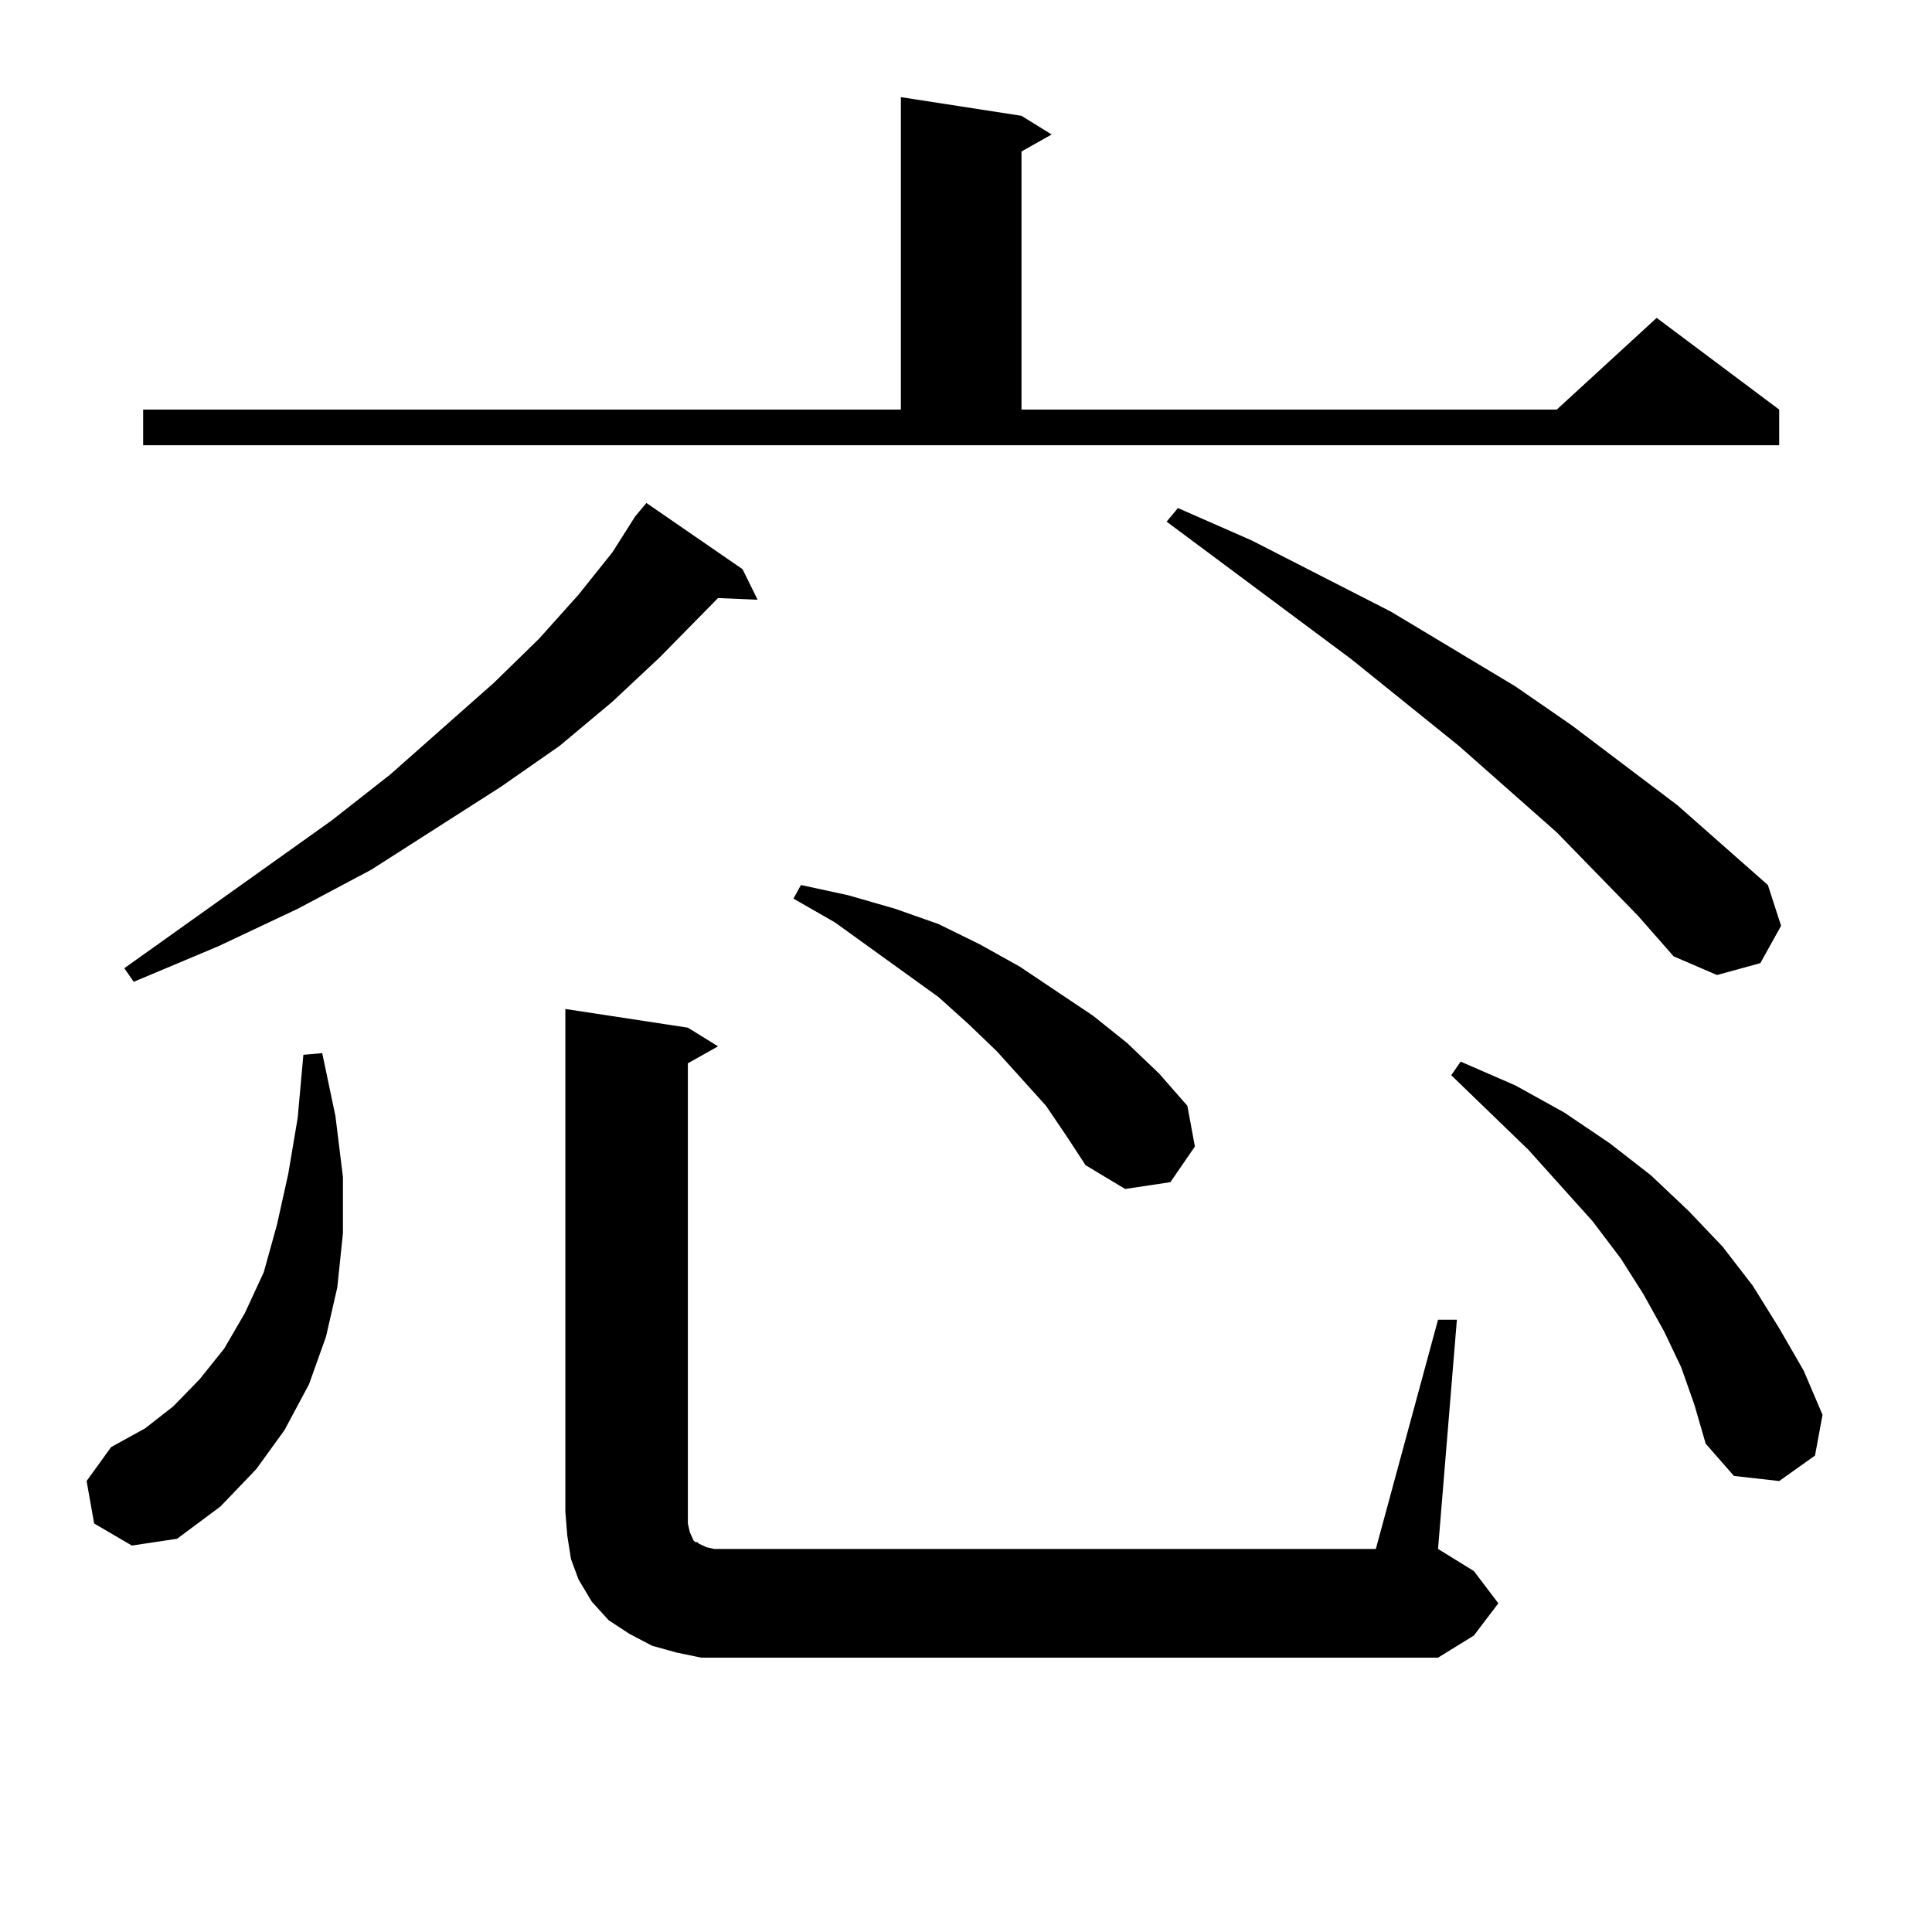
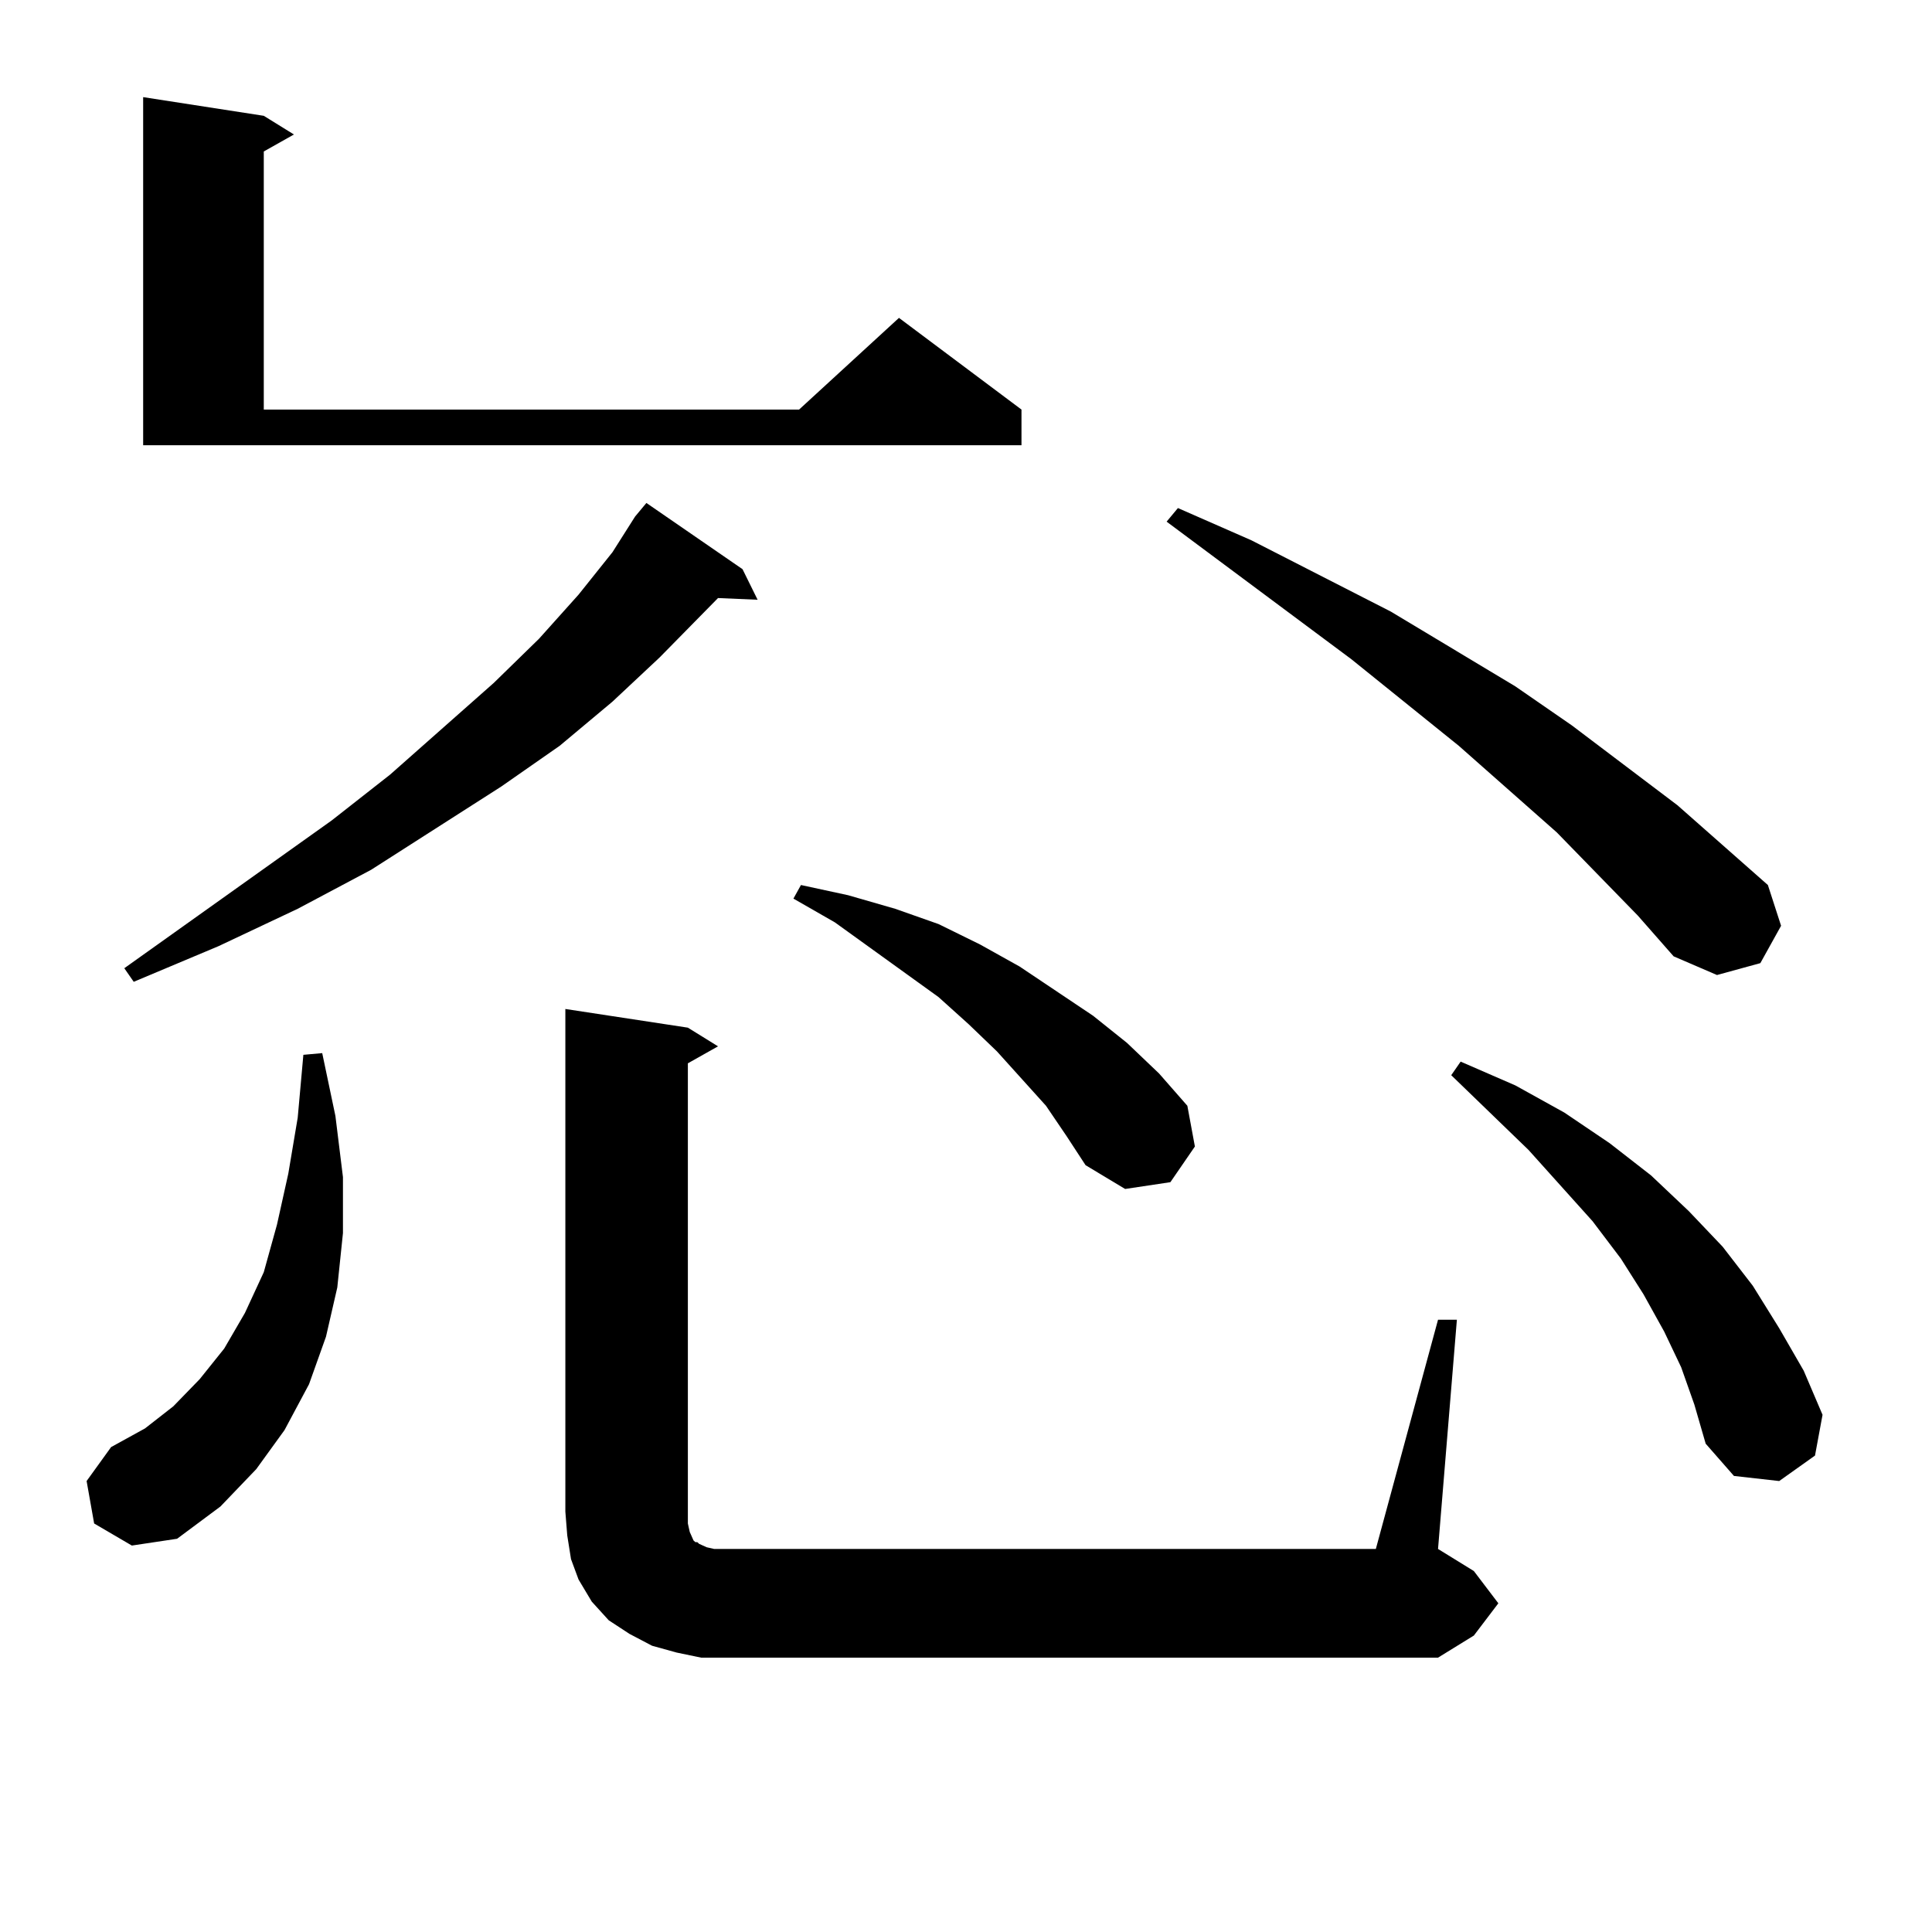
<svg xmlns="http://www.w3.org/2000/svg" version="1.1" id="图层_1" x="0px" y="0px" width="1000px" height="1000px" viewBox="0 0 1000 1000" enable-background="new 0 0 1000 1000" xml:space="preserve">
-   <path d="M48.73,788.555l-3.902-21.973l12.683-17.578l17.561-9.668l14.634-11.426l13.658-14.063l12.683-15.82l10.731-18.457  l9.756-21.094l6.829-24.609l5.854-26.367l4.878-29.004l2.927-32.52l9.756-0.879l6.829,32.52l3.902,31.641v29.004l-2.927,28.125  l-5.854,25.488l-8.78,24.609l-12.683,23.73l-14.634,20.215l-18.536,19.336l-22.438,16.699l-23.414,3.516L48.73,788.555z   M384.332,294.609l7.805,15.82l-20.487-0.879l-30.243,30.762l-24.39,22.852L289.7,386.016l-30.243,21.094l-67.315,43.066  l-38.048,20.215l-40.975,19.336l-43.901,18.457l-4.878-7.031l107.314-76.465l30.243-23.73l53.657-47.461l23.414-22.852  l20.487-22.852l17.561-21.973l11.707-18.457l5.854-7.031L384.332,294.609z M74.096,211.992h392.186V50.273l62.438,9.668  l15.609,9.668l-15.609,8.789v133.594h277.066l51.706-47.461l63.413,47.461v18.457H74.096V211.992z M744.323,683.086h9.756  l-9.756,118.652l18.536,11.426l12.683,16.699l-12.683,16.699l-18.536,11.426H376.527h-13.658l-12.683-2.637l-12.683-3.516  l-11.707-6.152l-10.731-7.031l-8.78-9.668l-6.829-11.426l-3.902-10.547l-1.951-12.305l-0.976-12.305V522.246l63.413,9.668  l15.609,9.668l-15.609,8.789v238.184l0.976,4.395l1.951,4.395l0.976,0.879h0.976l0.976,0.879l3.902,1.758l3.902,0.879h342.431  L744.323,683.086z M541.401,572.344l-12.683-14.063l-12.683-14.063l-14.634-14.063l-15.609-14.063l-53.657-38.672l-21.463-12.305  l3.902-7.031l24.39,5.273l24.39,7.031l22.438,7.91l21.463,10.547l20.487,11.426l38.048,25.488l17.561,14.063l16.585,15.82  l14.634,16.699l3.902,21.094l-12.683,18.457l-23.414,3.516l-20.487-12.305l-9.756-14.941L541.401,572.344z M847.735,473.906  l-41.95-43.066l-50.73-44.824l-55.608-44.824L603.839,270l5.854-7.031l38.048,16.699l72.193,36.914l64.389,38.672l29.268,20.215  l54.633,41.309l46.828,41.309l6.829,21.094l-10.731,19.336l-22.438,6.152L866.271,495L847.735,473.906z M870.174,707.695  l-8.78-18.457l-10.731-19.336l-11.707-18.457l-14.634-19.336l-33.17-36.914l-39.999-38.672l4.878-7.031l28.292,12.305l25.365,14.063  l23.414,15.82l21.463,16.699l19.512,18.457l17.561,18.457l15.609,20.215l13.658,21.973l12.683,21.973l9.756,22.852l-3.902,21.094  l-18.536,13.184l-23.414-2.637l-14.634-16.699l-5.854-20.215L870.174,707.695z" />
+   <path d="M48.73,788.555l-3.902-21.973l12.683-17.578l17.561-9.668l14.634-11.426l13.658-14.063l12.683-15.82l10.731-18.457  l9.756-21.094l6.829-24.609l5.854-26.367l4.878-29.004l2.927-32.52l9.756-0.879l6.829,32.52l3.902,31.641v29.004l-2.927,28.125  l-5.854,25.488l-8.78,24.609l-12.683,23.73l-14.634,20.215l-18.536,19.336l-22.438,16.699l-23.414,3.516L48.73,788.555z   M384.332,294.609l7.805,15.82l-20.487-0.879l-30.243,30.762l-24.39,22.852L289.7,386.016l-30.243,21.094l-67.315,43.066  l-38.048,20.215l-40.975,19.336l-43.901,18.457l-4.878-7.031l107.314-76.465l30.243-23.73l53.657-47.461l23.414-22.852  l20.487-22.852l17.561-21.973l11.707-18.457l5.854-7.031L384.332,294.609z M74.096,211.992V50.273l62.438,9.668  l15.609,9.668l-15.609,8.789v133.594h277.066l51.706-47.461l63.413,47.461v18.457H74.096V211.992z M744.323,683.086h9.756  l-9.756,118.652l18.536,11.426l12.683,16.699l-12.683,16.699l-18.536,11.426H376.527h-13.658l-12.683-2.637l-12.683-3.516  l-11.707-6.152l-10.731-7.031l-8.78-9.668l-6.829-11.426l-3.902-10.547l-1.951-12.305l-0.976-12.305V522.246l63.413,9.668  l15.609,9.668l-15.609,8.789v238.184l0.976,4.395l1.951,4.395l0.976,0.879h0.976l0.976,0.879l3.902,1.758l3.902,0.879h342.431  L744.323,683.086z M541.401,572.344l-12.683-14.063l-12.683-14.063l-14.634-14.063l-15.609-14.063l-53.657-38.672l-21.463-12.305  l3.902-7.031l24.39,5.273l24.39,7.031l22.438,7.91l21.463,10.547l20.487,11.426l38.048,25.488l17.561,14.063l16.585,15.82  l14.634,16.699l3.902,21.094l-12.683,18.457l-23.414,3.516l-20.487-12.305l-9.756-14.941L541.401,572.344z M847.735,473.906  l-41.95-43.066l-50.73-44.824l-55.608-44.824L603.839,270l5.854-7.031l38.048,16.699l72.193,36.914l64.389,38.672l29.268,20.215  l54.633,41.309l46.828,41.309l6.829,21.094l-10.731,19.336l-22.438,6.152L866.271,495L847.735,473.906z M870.174,707.695  l-8.78-18.457l-10.731-19.336l-11.707-18.457l-14.634-19.336l-33.17-36.914l-39.999-38.672l4.878-7.031l28.292,12.305l25.365,14.063  l23.414,15.82l21.463,16.699l19.512,18.457l17.561,18.457l15.609,20.215l13.658,21.973l12.683,21.973l9.756,22.852l-3.902,21.094  l-18.536,13.184l-23.414-2.637l-14.634-16.699l-5.854-20.215L870.174,707.695z" />
</svg>